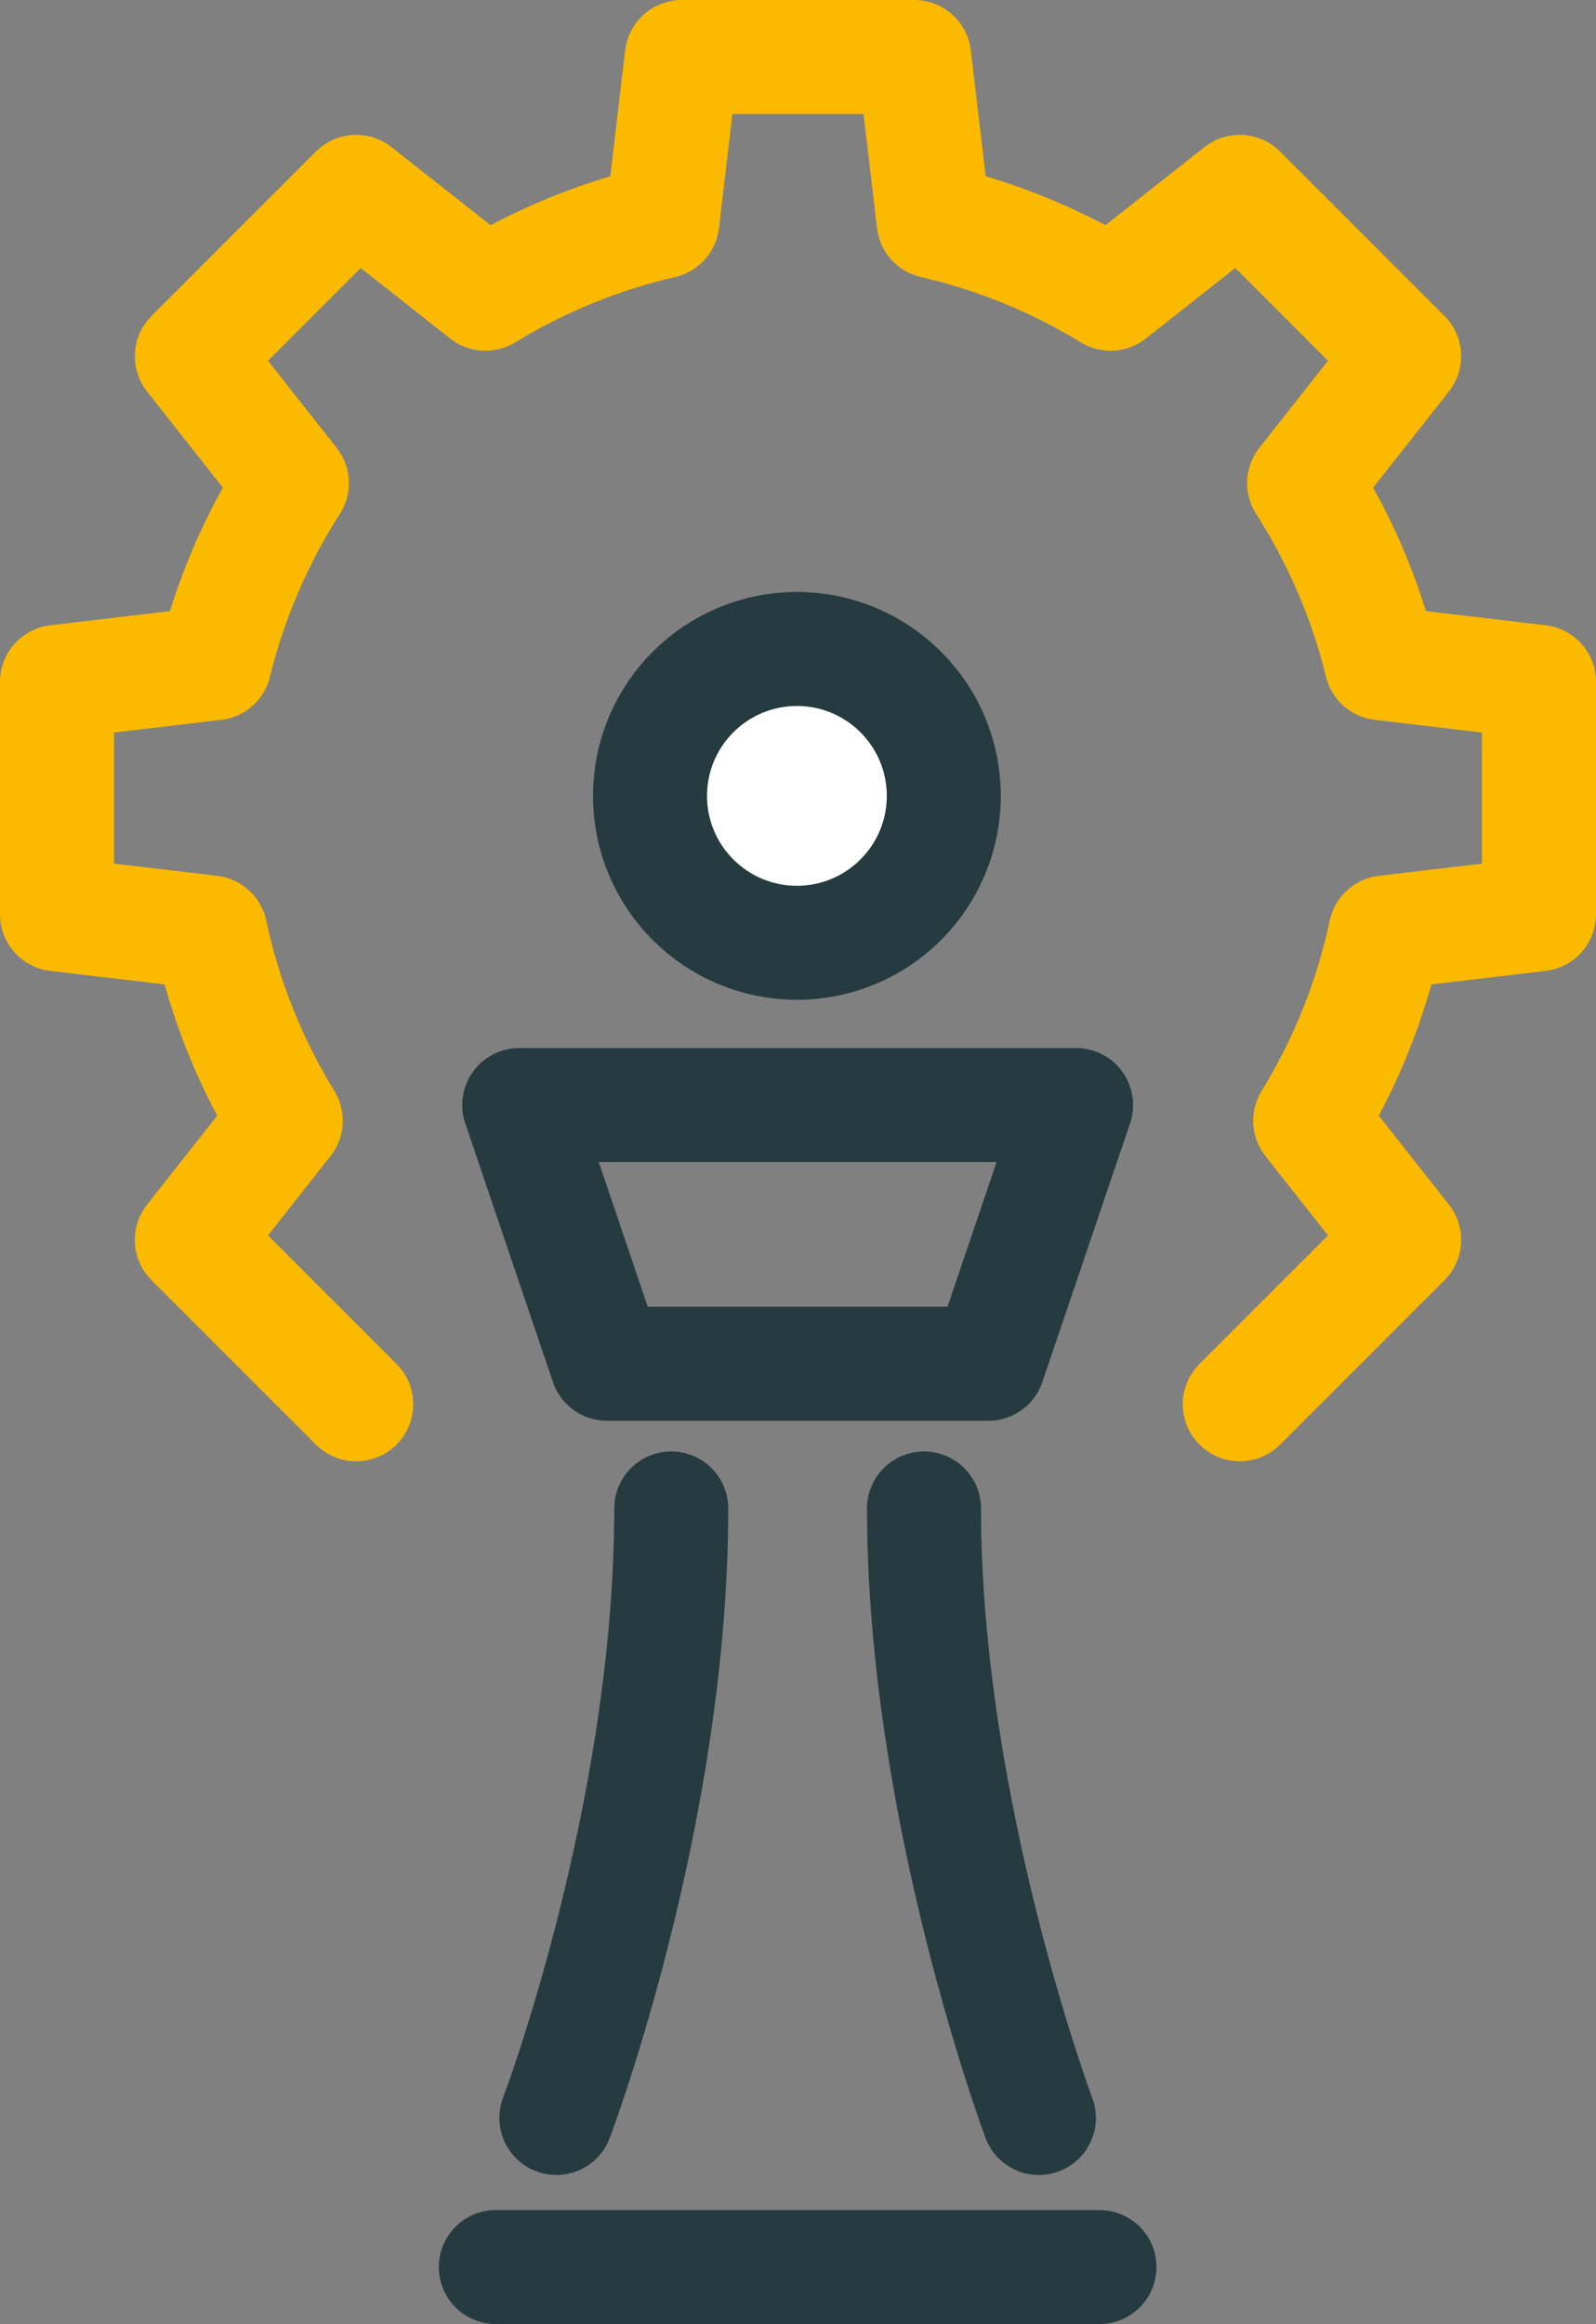
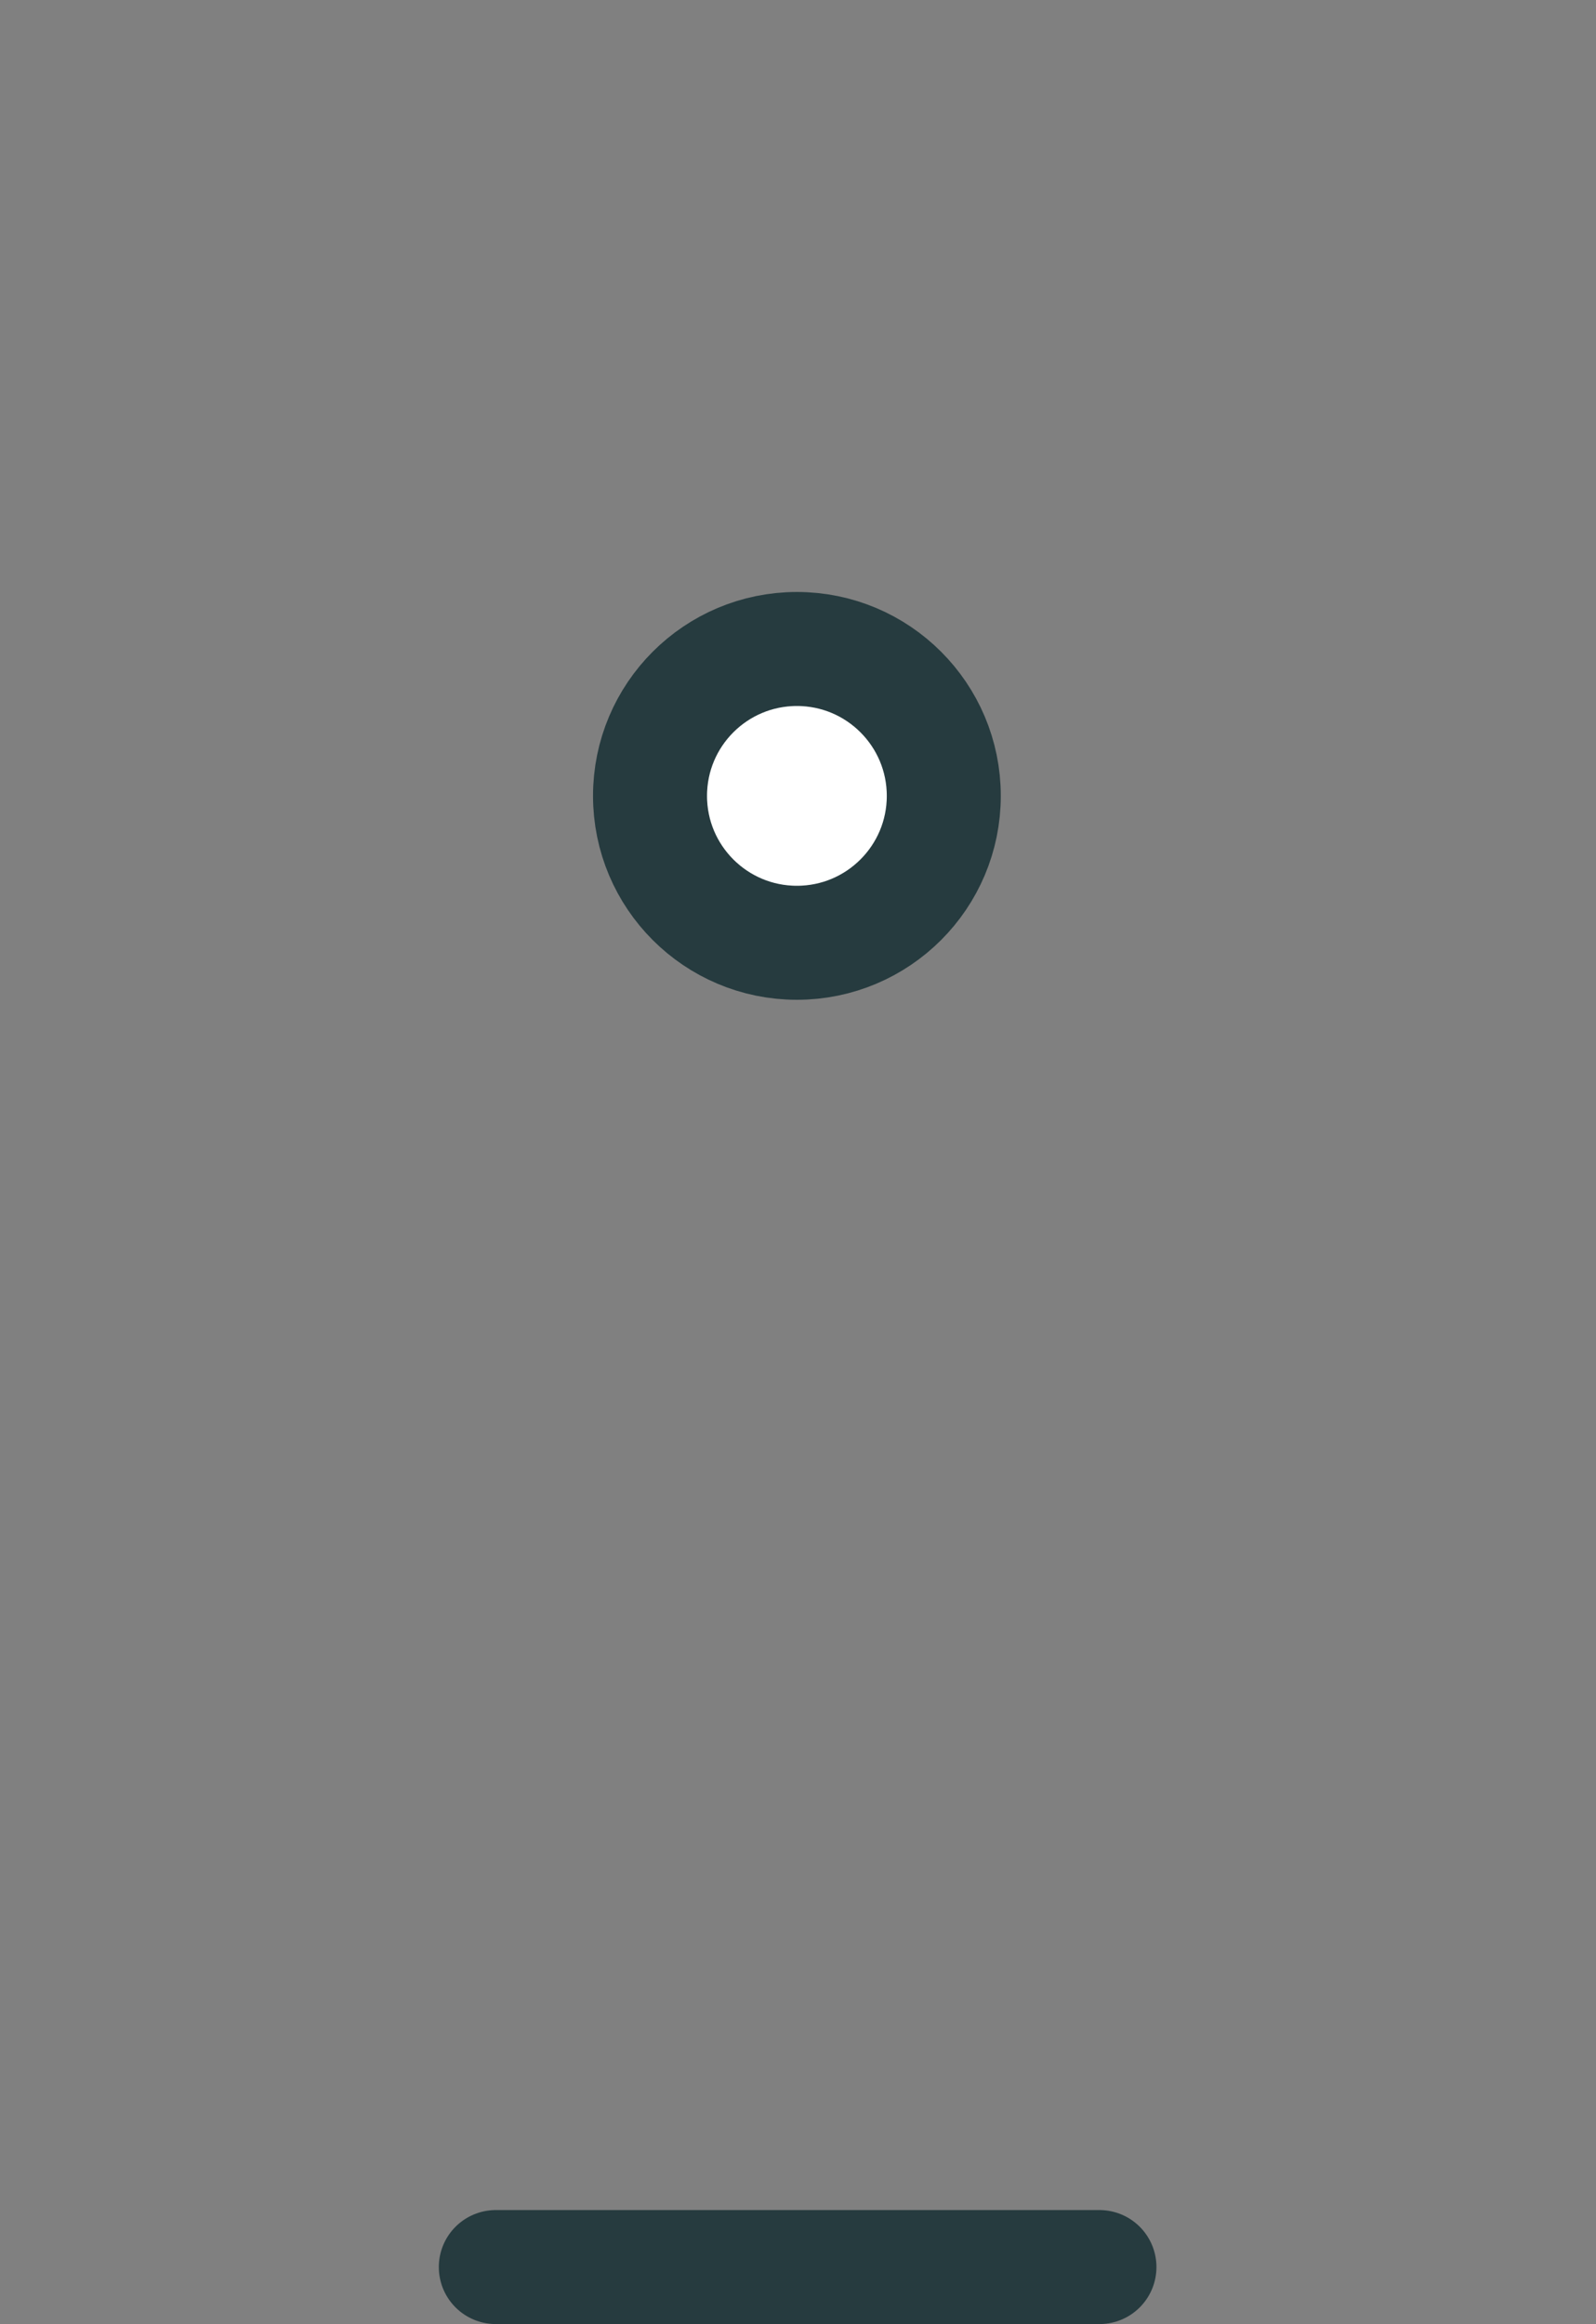
<svg xmlns="http://www.w3.org/2000/svg" id="uuid-6a0d8653-4dda-4fe2-8ffe-704468ded139" viewBox="0 0 364 530">
  <rect x="0" y="0" width="364" height="530" fill="#808080" stroke="none" />
  <g id="uuid-aa62dc45-7370-4473-b5f1-1a38112cc10b">
    <g>
-       <path d="M282.76,320.24l37.48-37.48-21.42-27.17c8.01-13.03,13.89-27.51,17.17-42.95l35.01-4.14v-53l-35.95-4.25c-3.63-14.78-9.64-28.61-17.62-41.07l22.81-28.94-37.48-37.48-29.47,23.23c-12.31-7.52-25.89-13.15-40.35-16.48l-4.44-37.51h-53l-4.44,37.51c-14.46,3.34-28.05,8.97-40.35,16.48l-29.47-23.23-37.48,37.48,22.81,28.94c-7.98,12.46-14,26.29-17.62,41.07l-35.95,4.25v53l35.01,4.14c3.28,15.44,9.17,29.92,17.17,42.95l-21.42,27.17,37.48,37.48" style="fill:none; stroke:#fbba00; stroke-linecap:round; stroke-linejoin:round; stroke-width:26px;" />
      <g>
-         <path d="M236.94,483s-26.2-70-26.2-139" style="fill:none; stroke:#263b3f; stroke-linecap:round; stroke-linejoin:round; stroke-width:26px;" />
-         <path d="M153.09,344c0,70-26.2,139-26.2,139" style="fill:none; stroke:#263b3f; stroke-linecap:round; stroke-linejoin:round; stroke-width:26px;" />
-         <polygon points="138.42 311 118.42 252 245.42 252 225.42 311 138.42 311" style="fill:none; stroke:#263b3f; stroke-linecap:round; stroke-linejoin:round; stroke-width:26px;" />
        <circle cx="181.75" cy="181.5" r="33.5" style="fill:#fff; stroke:#263b3f; stroke-linecap:round; stroke-linejoin:round; stroke-width:26px;" />
        <line x1="113.08" y1="517" x2="250.75" y2="517" style="fill:none; stroke:#263b3f; stroke-linecap:round; stroke-linejoin:round; stroke-width:26px;" />
      </g>
    </g>
  </g>
</svg>